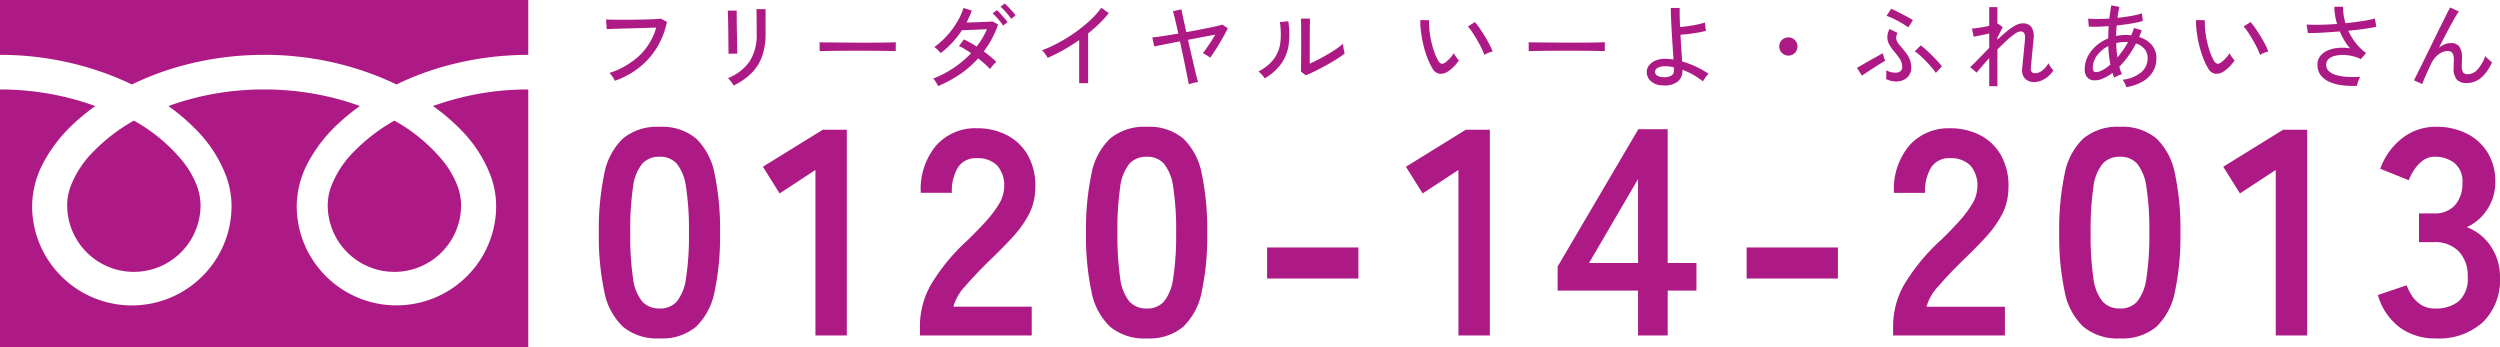
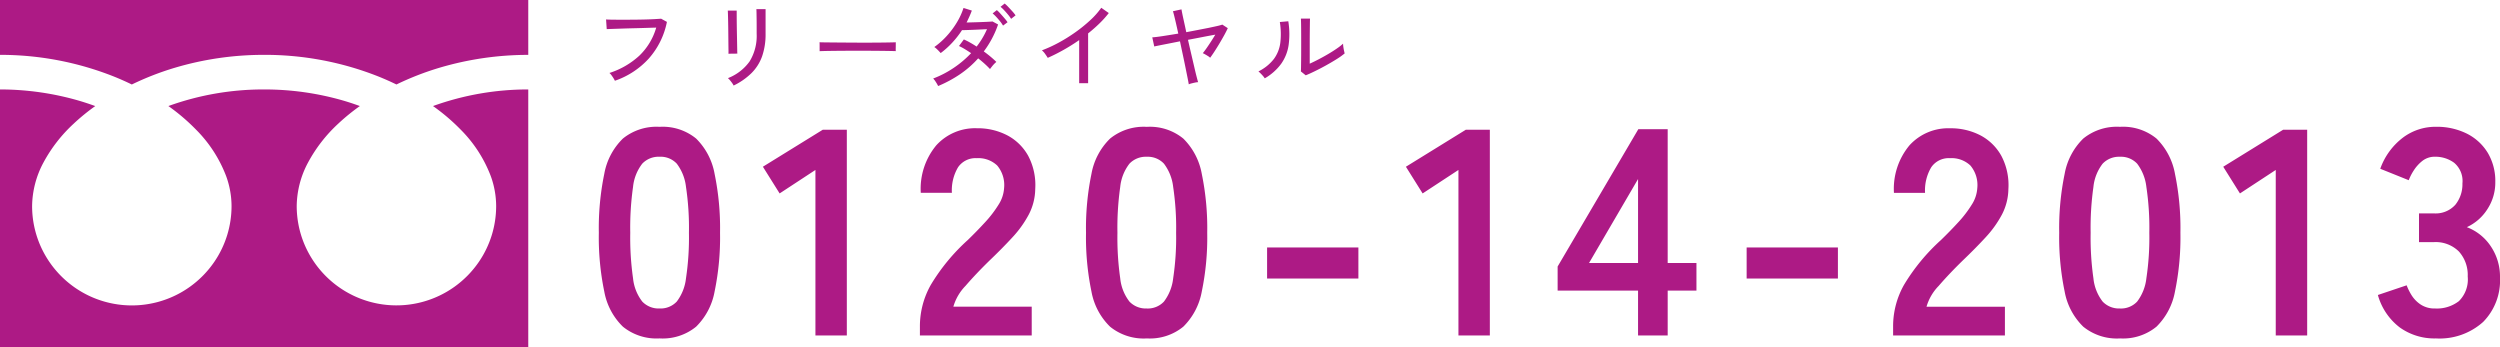
<svg xmlns="http://www.w3.org/2000/svg" width="360" height="50" viewBox="0 0 360 50">
  <g id="グループ_23448" data-name="グループ 23448" transform="translate(-621 -738)">
    <path id="パス_32933" data-name="パス 32933" d="M-153.227-5.08a7.676,7.676,0,0,1-5.283-1.69,9.4,9.4,0,0,1-2.684-5.071,38.334,38.334,0,0,1-.782-8.452,38.629,38.629,0,0,1,.782-8.473,9.42,9.42,0,0,1,2.684-5.092,7.676,7.676,0,0,1,5.283-1.69,7.6,7.6,0,0,1,5.261,1.69,9.5,9.5,0,0,1,2.662,5.092,38.63,38.63,0,0,1,.782,8.473,38.335,38.335,0,0,1-.782,8.452,9.481,9.481,0,0,1-2.662,5.071A7.6,7.6,0,0,1-153.227-5.08Zm0-4.311a3.185,3.185,0,0,0,2.472-.993,6.786,6.786,0,0,0,1.331-3.36,39.319,39.319,0,0,0,.423-6.55,39.655,39.655,0,0,0-.423-6.593,6.786,6.786,0,0,0-1.331-3.36,3.185,3.185,0,0,0-2.472-.993,3.252,3.252,0,0,0-2.493.993,6.533,6.533,0,0,0-1.331,3.36,41.707,41.707,0,0,0-.4,6.593,41.353,41.353,0,0,0,.4,6.55,6.533,6.533,0,0,0,1.331,3.36A3.252,3.252,0,0,0-153.227-9.39ZM-130.786-5.5V-29.338l-5.156,3.381-2.409-3.846,8.621-5.325h3.465V-5.5Zm15.045,0V-6.9a12.106,12.106,0,0,1,1.585-5.917,28.344,28.344,0,0,1,5.3-6.424q1.31-1.268,2.493-2.557a16.488,16.488,0,0,0,1.944-2.536,4.963,4.963,0,0,0,.8-2.388,4.363,4.363,0,0,0-.993-3.254,3.926,3.926,0,0,0-2.937-1.057,3.043,3.043,0,0,0-2.7,1.31,6.507,6.507,0,0,0-.887,3.677h-4.48a9.777,9.777,0,0,1,2.24-6.846,7.533,7.533,0,0,1,5.832-2.451,9.232,9.232,0,0,1,4.374,1.014,7.36,7.36,0,0,1,3.022,2.958,9.014,9.014,0,0,1,1.014,4.775,8.173,8.173,0,0,1-.93,3.677,15.5,15.5,0,0,1-2.345,3.275q-1.458,1.585-3.317,3.36-1.944,1.9-3.444,3.634a7.127,7.127,0,0,0-1.754,3H-99.64V-5.5Zm32.668.423a7.676,7.676,0,0,1-5.283-1.69,9.4,9.4,0,0,1-2.684-5.071,38.334,38.334,0,0,1-.782-8.452,38.629,38.629,0,0,1,.782-8.473,9.42,9.42,0,0,1,2.684-5.092,7.676,7.676,0,0,1,5.283-1.69,7.6,7.6,0,0,1,5.261,1.69,9.5,9.5,0,0,1,2.662,5.092,38.629,38.629,0,0,1,.782,8.473,38.334,38.334,0,0,1-.782,8.452A9.481,9.481,0,0,1-77.812-6.77,7.6,7.6,0,0,1-83.074-5.08Zm0-4.311a3.185,3.185,0,0,0,2.472-.993,6.786,6.786,0,0,0,1.331-3.36,39.319,39.319,0,0,0,.423-6.55,39.655,39.655,0,0,0-.423-6.593,6.786,6.786,0,0,0-1.331-3.36,3.185,3.185,0,0,0-2.472-.993,3.252,3.252,0,0,0-2.493.993,6.533,6.533,0,0,0-1.331,3.36,41.707,41.707,0,0,0-.4,6.593,41.353,41.353,0,0,0,.4,6.55,6.533,6.533,0,0,0,1.331,3.36A3.252,3.252,0,0,0-83.074-9.39ZM-65.747-13.7v-4.48H-52.6v4.48Zm27.554,8.2V-29.338l-5.156,3.381L-45.757-29.8l8.621-5.325h3.465V-5.5Zm25.864,0v-6.466h-11.58v-3.465l11.622-19.778h4.226v19.271h4.142v3.973H-8.061V-5.5Zm-7.058-10.438h7.058V-28.028ZM3.308-13.7v-4.48H16.451v4.48ZM24.4-5.5V-6.9a12.106,12.106,0,0,1,1.585-5.917,28.344,28.344,0,0,1,5.3-6.424q1.31-1.268,2.493-2.557a16.488,16.488,0,0,0,1.944-2.536,4.963,4.963,0,0,0,.8-2.388,4.363,4.363,0,0,0-.993-3.254,3.926,3.926,0,0,0-2.937-1.057,3.043,3.043,0,0,0-2.7,1.31A6.507,6.507,0,0,0,29-26.041h-4.48a9.777,9.777,0,0,1,2.24-6.846,7.533,7.533,0,0,1,5.832-2.451,9.232,9.232,0,0,1,4.374,1.014,7.36,7.36,0,0,1,3.022,2.958A9.014,9.014,0,0,1,41-26.591a8.173,8.173,0,0,1-.93,3.677,15.5,15.5,0,0,1-2.345,3.275q-1.458,1.585-3.317,3.36-1.944,1.9-3.444,3.634a7.127,7.127,0,0,0-1.754,3H40.5V-5.5Zm32.668.423a7.676,7.676,0,0,1-5.283-1.69A9.4,9.4,0,0,1,49.1-11.842a38.334,38.334,0,0,1-.782-8.452,38.629,38.629,0,0,1,.782-8.473,9.42,9.42,0,0,1,2.684-5.092,7.676,7.676,0,0,1,5.283-1.69,7.6,7.6,0,0,1,5.261,1.69,9.5,9.5,0,0,1,2.662,5.092,38.629,38.629,0,0,1,.782,8.473,38.334,38.334,0,0,1-.782,8.452A9.481,9.481,0,0,1,62.325-6.77,7.6,7.6,0,0,1,57.064-5.08Zm0-4.311a3.185,3.185,0,0,0,2.472-.993,6.786,6.786,0,0,0,1.331-3.36,39.319,39.319,0,0,0,.423-6.55,39.655,39.655,0,0,0-.423-6.593,6.786,6.786,0,0,0-1.331-3.36,3.185,3.185,0,0,0-2.472-.993,3.252,3.252,0,0,0-2.493.993,6.533,6.533,0,0,0-1.331,3.36,41.707,41.707,0,0,0-.4,6.593,41.353,41.353,0,0,0,.4,6.55,6.533,6.533,0,0,0,1.331,3.36A3.252,3.252,0,0,0,57.064-9.39ZM79.5-5.5V-29.338l-5.156,3.381L71.939-29.8l8.621-5.325h3.465V-5.5Zm23.032.423a8.556,8.556,0,0,1-5.177-1.585,8.841,8.841,0,0,1-3.148-4.67l4.142-1.395a8.116,8.116,0,0,0,.676,1.373,4.478,4.478,0,0,0,1.31,1.373,3.6,3.6,0,0,0,2.113.592,5.18,5.18,0,0,0,3.423-1.057A4.388,4.388,0,0,0,107.143-14a5.039,5.039,0,0,0-1.268-3.592,4.74,4.74,0,0,0-3.634-1.352h-2.113v-4.142h2.113a3.8,3.8,0,0,0,3.127-1.247,4.7,4.7,0,0,0,1.014-3.064,3.424,3.424,0,0,0-1.2-2.979,4.553,4.553,0,0,0-2.726-.866,2.87,2.87,0,0,0-1.859.613,5.55,5.55,0,0,0-1.247,1.395,7.421,7.421,0,0,0-.7,1.373l-4.1-1.648a9.694,9.694,0,0,1,3.233-4.459,7.785,7.785,0,0,1,4.754-1.585,9.68,9.68,0,0,1,4.5.993,7.4,7.4,0,0,1,3,2.768,7.9,7.9,0,0,1,1.078,4.184,6.994,6.994,0,0,1-1.162,3.951,6.91,6.91,0,0,1-2.937,2.557,7.206,7.206,0,0,1,3.444,2.747,7.808,7.808,0,0,1,1.331,4.522,8.5,8.5,0,0,1-2.43,6.381A9.373,9.373,0,0,1,102.536-5.08Z" transform="translate(869.208 791.811)" fill="#ad1a85" />
-     <path id="パス_32935" data-name="パス 32935" d="M-87.129-3.513a1.837,1.837,0,0,1-1.136.277,1.465,1.465,0,0,1-1.014-.778A9.422,9.422,0,0,1-90-5.508a15.292,15.292,0,0,1-.561-1.8A16.823,16.823,0,0,1-90.916-9.2a12.217,12.217,0,0,1-.108-1.765l1.271.014A10.631,10.631,0,0,0-89.7-9.464a13.084,13.084,0,0,0,.264,1.6A14.216,14.216,0,0,0-89-6.353a6.983,6.983,0,0,0,.561,1.244q.23.379.473.419a.637.637,0,0,0,.487-.135,4.31,4.31,0,0,0,.71-.629,4.867,4.867,0,0,0,.588-.751,2.609,2.609,0,0,0,.318.554,4,4,0,0,0,.4.487,5.721,5.721,0,0,1-.764.926A4.683,4.683,0,0,1-87.129-3.513ZM-81.8-5.948a8.628,8.628,0,0,0-.392-.933q-.27-.568-.622-1.177t-.71-1.143a7.361,7.361,0,0,0-.642-.845l1-.636a10.029,10.029,0,0,1,.7.906q.385.554.764,1.183t.669,1.2a7.706,7.706,0,0,1,.426.96,3.018,3.018,0,0,0-.649.2A2.679,2.679,0,0,0-81.8-5.948Zm6.383-.541v-.906q0-.257-.014-.379.338.014,1.014.02l1.575.014,1.907.014q1.008.007,2.015.007t1.9-.007q.893-.007,1.569-.02t1-.027v.3q0,.243-.007.548a3.739,3.739,0,0,0,.007.426q-.419-.014-1.244-.027t-1.887-.02q-1.062-.007-2.211-.007t-2.245.007q-1.1.007-1.981.02T-75.418-6.489Zm19.312,4.923a2.525,2.525,0,0,1-1.724-.609,1.773,1.773,0,0,1-.588-1.312,1.55,1.55,0,0,1,.338-.967,2.266,2.266,0,0,1,.967-.7,3.635,3.635,0,0,1,1.494-.23,5.233,5.233,0,0,1,.534.027q.264.027.521.068-.054-.852-.122-1.88t-.128-2.062q-.061-1.035-.1-1.941t-.041-1.542h1.285q-.014.5,0,1.217t.054,1.528q.527-.041,1.2-.135t1.305-.23a10.171,10.171,0,0,0,1.082-.284q0,.108.027.352t.061.487q.034.243.061.352a9.515,9.515,0,0,1-1.109.25q-.663.115-1.346.2t-1.224.122q.054,1.028.122,2.042t.108,1.8A12.838,12.838,0,0,1-51.3-4.25a13.3,13.3,0,0,1,1.792,1.021,2.019,2.019,0,0,0-.3.311,4.692,4.692,0,0,0-.318.44,2.916,2.916,0,0,0-.2.345,10.515,10.515,0,0,0-2.948-1.677v.176a1.94,1.94,0,0,1-.683,1.521A3.034,3.034,0,0,1-56.107-1.566Zm.041-1.177a2.07,2.07,0,0,0,1.129-.2.765.765,0,0,0,.426-.71v-.243q0-.135-.014-.284a5.957,5.957,0,0,0-.622-.1,5.753,5.753,0,0,0-.622-.034,2.043,2.043,0,0,0-1.089.237.672.672,0,0,0-.372.561A.633.633,0,0,0-56.945-3,1.641,1.641,0,0,0-56.066-2.743Zm18.04-3.11a1.263,1.263,0,0,1-.926-.385,1.263,1.263,0,0,1-.385-.926,1.257,1.257,0,0,1,.385-.933,1.274,1.274,0,0,1,.926-.379,1.268,1.268,0,0,1,.933.379,1.268,1.268,0,0,1,.379.933,1.274,1.274,0,0,1-.379.926A1.257,1.257,0,0,1-38.026-5.853Zm15.5,3.732a3.134,3.134,0,0,1-1.433-.365,2.335,2.335,0,0,0,.034-.372q.007-.237.007-.487t-.014-.412a2.179,2.179,0,0,0,.656.277,2.919,2.919,0,0,0,.7.088,1.18,1.18,0,0,0,.676-.2.693.693,0,0,0,.27-.568,2.024,2.024,0,0,0-.284-1.122,9.19,9.19,0,0,0-.838-1.122,7.671,7.671,0,0,1-.71-.987,2.155,2.155,0,0,1-.311-1.041,2.723,2.723,0,0,1,.318-1.258l1.149.568a1.644,1.644,0,0,0-.2.73,1.18,1.18,0,0,0,.21.622,7.867,7.867,0,0,0,.568.744q.46.527.771.967a3.5,3.5,0,0,1,.467.9,3.383,3.383,0,0,1,.156,1.082,1.825,1.825,0,0,1-.3,1.048,1.948,1.948,0,0,1-.8.676A2.529,2.529,0,0,1-22.528-2.12Zm5.734-1.244a7.526,7.526,0,0,0-.6-.784q-.379-.446-.818-.9t-.866-.832a5.817,5.817,0,0,0-.751-.582l.866-.852a7.7,7.7,0,0,1,.737.6q.426.385.872.825t.832.866a7.7,7.7,0,0,1,.6.737Zm-10.643.406-.7-1.122q.216-.135.588-.352l.818-.473q.446-.257.9-.507t.825-.46q.372-.21.575-.318.027.095.088.325t.135.453q.074.223.115.318-.257.135-.7.406t-.947.6q-.507.325-.96.629T-27.437-2.959ZM-20.77-9.91a6.194,6.194,0,0,0-.629-.44q-.4-.25-.866-.5t-.9-.446a5.079,5.079,0,0,0-.73-.277l.676-1.014q.284.108.724.325t.913.46q.473.243.879.473t.622.379ZM-9.1-1.444V-5.5q-.554.622-1.028,1.17t-.784.926l-.933-.8q.554-.487,1.264-1.231T-9.1-6.975V-9.031q-.622.135-1.244.264t-.987.2l-.257-1.177q.257-.014.669-.068t.893-.142q.48-.088.926-.183v-2.7h1.177v2.407a.208.208,0,0,1,.081-.027l.69.5-.771,1.515v.311q.676-.649,1.325-1.19a7.468,7.468,0,0,1,1.244-.859,2.316,2.316,0,0,1,1.068-.318,1.508,1.508,0,0,1,1.251.514,2.514,2.514,0,0,1,.318,1.745q-.014.216-.061.663t-.095.987q-.047.541-.1,1.068t-.088.92q-.034.392-.047.527-.068.757.622.757a1.673,1.673,0,0,0,1.068-.419A3.573,3.573,0,0,0-.566-4.758a2.424,2.424,0,0,0,.183.345q.128.21.27.4a2.838,2.838,0,0,0,.25.3,3.765,3.765,0,0,1-.764.866,3.7,3.7,0,0,1-.96.588,2.561,2.561,0,0,1-.98.21,1.828,1.828,0,0,1-1.393-.5,1.878,1.878,0,0,1-.392-1.5q.014-.135.054-.548t.095-.953q.054-.541.108-1.1T-4-7.645q.041-.44.054-.642a1.516,1.516,0,0,0-.115-.8A.565.565,0,0,0-4.6-9.328a1.7,1.7,0,0,0-.832.358A9.862,9.862,0,0,0-6.6-8.017q-.642.6-1.319,1.285v5.288Zm19.731.135a3.368,3.368,0,0,0-.2-.534,2.116,2.116,0,0,0-.331-.534,5.006,5.006,0,0,0,2.678-1.068,2.59,2.59,0,0,0,.933-2.015A2.034,2.034,0,0,0,13.269-6.8a2.6,2.6,0,0,0-1.231-.8A13.924,13.924,0,0,1,9.631-4.244q.081.284.176.554t.2.527a3.145,3.145,0,0,0-.588.21,2.708,2.708,0,0,0-.521.291q-.068-.176-.128-.352t-.128-.352a5.849,5.849,0,0,1-1.515.872,2.728,2.728,0,0,1-1.366.183,1.307,1.307,0,0,1-.514-.21,1.273,1.273,0,0,1-.426-.5,1.926,1.926,0,0,1-.169-.872,3.966,3.966,0,0,1,.44-1.832A5.213,5.213,0,0,1,6.3-7.259,5.959,5.959,0,0,1,8.035-8.328q0-.46.02-.906T8.1-10.1q-.866.068-1.623.088a11.415,11.415,0,0,1-1.231-.02l-.108-1.149a13.221,13.221,0,0,0,1.332.054q.818,0,1.724-.054.068-.527.135-1.008t.149-.9l1.163.216q-.081.365-.149.757t-.122.825q1.014-.108,1.954-.27a10.064,10.064,0,0,0,1.562-.379l.135,1.1a14.122,14.122,0,0,1-1.684.372q-1.008.169-2.089.277-.054.73-.081,1.515.325-.068.663-.108a5.67,5.67,0,0,1,.676-.041q.216,0,.426.014t.412.041a10.616,10.616,0,0,0,.406-1.055l1.122.325-.189.487q-.095.243-.2.487A3.815,3.815,0,0,1,14.3-7.395a2.877,2.877,0,0,1,.676,1.947A3.623,3.623,0,0,1,14.446-3.5a4.113,4.113,0,0,1-1.5,1.406A7.057,7.057,0,0,1,10.632-1.309ZM6.818-3.581a5.151,5.151,0,0,0,1.528-.987q-.122-.636-.2-1.305t-.1-1.359A4.661,4.661,0,0,0,6.44-5.887a2.934,2.934,0,0,0-.622,1.792q0,.527.291.6A1.285,1.285,0,0,0,6.818-3.581Zm2.542-2q.392-.473.791-1.028a10.382,10.382,0,0,0,.737-1.19,1.337,1.337,0,0,0-.189-.014H10.51a5.337,5.337,0,0,0-1.325.162q.014.527.061,1.048T9.361-5.582ZM24.575-3.513a1.837,1.837,0,0,1-1.136.277,1.465,1.465,0,0,1-1.014-.778,9.421,9.421,0,0,1-.717-1.494,15.292,15.292,0,0,1-.561-1.8A16.825,16.825,0,0,1,20.788-9.2a12.218,12.218,0,0,1-.108-1.765l1.271.014a10.633,10.633,0,0,0,.054,1.488,13.084,13.084,0,0,0,.264,1.6A14.217,14.217,0,0,0,22.7-6.353a6.983,6.983,0,0,0,.561,1.244q.23.379.473.419a.637.637,0,0,0,.487-.135,4.31,4.31,0,0,0,.71-.629,4.866,4.866,0,0,0,.588-.751,2.609,2.609,0,0,0,.318.554,3.994,3.994,0,0,0,.4.487,5.721,5.721,0,0,1-.764.926A4.683,4.683,0,0,1,24.575-3.513ZM29.9-5.948a8.63,8.63,0,0,0-.392-.933q-.27-.568-.622-1.177T28.179-9.2a7.362,7.362,0,0,0-.642-.845l1-.636a10.027,10.027,0,0,1,.7.906q.385.554.764,1.183t.669,1.2a7.706,7.706,0,0,1,.426.96,3.018,3.018,0,0,0-.649.2A2.68,2.68,0,0,0,29.9-5.948ZM43.859-1.5a12.029,12.029,0,0,1-2.15-.081,6.516,6.516,0,0,1-1.826-.494,3.158,3.158,0,0,1-1.258-.967,2.418,2.418,0,0,1-.46-1.5,1.969,1.969,0,0,1,.372-1.2,2.605,2.605,0,0,1,1.021-.811,4.749,4.749,0,0,1,1.494-.4,6.712,6.712,0,0,1,1.792.054,9.6,9.6,0,0,1-1.461-2.434q-1.285.108-2.509.176T36.786-9.1L36.6-10.329q.8.054,1.961.034t2.434-.115a8.284,8.284,0,0,1-.392-2.475h1.258a6.936,6.936,0,0,0,.074,1.177,8.669,8.669,0,0,0,.264,1.19q1.312-.135,2.448-.311a14.741,14.741,0,0,0,1.785-.365L46.645-10q-.663.149-1.738.3t-2.306.27a9.054,9.054,0,0,0,1.075,1.758,7.457,7.457,0,0,0,1.494,1.447l-.757.879a5.526,5.526,0,0,0-1.312-.46,6.074,6.074,0,0,0-1.346-.142,4.339,4.339,0,0,0-1.183.162,1.933,1.933,0,0,0-.838.467,1.063,1.063,0,0,0-.311.784,1.224,1.224,0,0,0,.392.926,2.562,2.562,0,0,0,1.075.568,7.327,7.327,0,0,0,1.569.25,14.5,14.5,0,0,0,1.873-.014,3.288,3.288,0,0,0-.3.663A3.146,3.146,0,0,0,43.859-1.5Zm9.4-.257-1.19-.527q.149-.311.467-.947t.737-1.488q.419-.852.893-1.819l.947-1.934q.473-.967.9-1.826t.751-1.508q.325-.649.5-.974l1.258.568q-.284.406-.744,1.217T56.767-9.132q-.548,1.048-1.1,2.143a3.461,3.461,0,0,1,.811-.487,2.185,2.185,0,0,1,.852-.176,1.453,1.453,0,0,1,1.285.527,2.792,2.792,0,0,1,.365,1.582q0,.2-.014.541t-.014.554a1.917,1.917,0,0,0,.183,1.014.822.822,0,0,0,.71.257,1.9,1.9,0,0,0,1.4-.71,5.574,5.574,0,0,0,1.089-1.9,4.808,4.808,0,0,0,.48.494,6.423,6.423,0,0,0,.494.412Q61.927-1.9,59.668-1.9a1.9,1.9,0,0,1-1.42-.487,2.422,2.422,0,0,1-.473-1.7q0-.108.007-.325t.014-.446q.007-.23.007-.379a1.776,1.776,0,0,0-.2-.98.781.781,0,0,0-.69-.291,1.961,1.961,0,0,0-.94.243,3.059,3.059,0,0,0-.825.656,3.693,3.693,0,0,0-.6.9q-.46.987-.8,1.745A12.939,12.939,0,0,0,53.258-1.755Z" transform="translate(916.547 751.859)" fill="#ad1a85" />
    <path id="パス_32934" data-name="パス 32934" d="M-60.473-2.276a3.379,3.379,0,0,0-.189-.345q-.135-.223-.3-.446a1.733,1.733,0,0,0-.3-.331A11.539,11.539,0,0,0-56.963-5.88a9.076,9.076,0,0,0,2.441-4.05q-.6.014-1.406.041t-1.684.047q-.872.02-1.684.047l-1.433.047q-.622.02-.92.034l-.095-1.393q.352.027.974.034t1.413.007q.791,0,1.623-.007t1.609-.027q.778-.02,1.386-.054t.92-.061l.838.46A11.233,11.233,0,0,1-55.6-5.467,11.775,11.775,0,0,1-60.473-2.276Zm17.094.69a1.794,1.794,0,0,0-.2-.345q-.149-.21-.318-.412a2.233,2.233,0,0,0-.3-.311,6.887,6.887,0,0,0,3.117-2.4,7.011,7.011,0,0,0,1.021-4V-10.2q0-.446-.007-.96t-.014-.913q-.007-.4-.02-.521h1.325v3.543a9.65,9.65,0,0,1-.494,3.239A6.493,6.493,0,0,1-40.783-3.4,9.6,9.6,0,0,1-43.379-1.586Zm-.744-4.584a5.137,5.137,0,0,0,.007-.541q-.007-.46-.014-1.136t-.014-1.427q-.007-.751-.02-1.427t-.027-1.136q-.014-.46-.027-.541h1.285v.554q0,.46.007,1.116t.02,1.393q.014.737.027,1.406t.02,1.136q.007.467.02.588Zm13.131-.365v-.906q0-.257-.014-.379.338.014,1.014.02l1.575.014,1.907.014q1.008.007,2.015.007t1.9-.007q.893-.007,1.569-.02t1-.027v.3q0,.243-.007.548a3.738,3.738,0,0,0,.007.426q-.419-.014-1.244-.027t-1.887-.02Q-24.216-6.6-25.366-6.6t-2.245.007q-1.1.007-1.981.02T-30.992-6.536Zm17.067,5.017a5.39,5.39,0,0,0-.345-.6,2.58,2.58,0,0,0-.372-.48A14.422,14.422,0,0,0-11.68-4.135a14.791,14.791,0,0,0,2.5-2.116q-.46-.311-.906-.582a7.746,7.746,0,0,0-.838-.446l.7-.947a9.9,9.9,0,0,1,.9.453q.467.264.94.575A11.668,11.668,0,0,0-6.893-9.7q-.433.014-.96.041T-8.9-9.612q-.521.02-.94.034t-.649.014a13.56,13.56,0,0,1-1.379,1.772,12.384,12.384,0,0,1-1.69,1.528q-.108-.122-.277-.3t-.345-.338a1.665,1.665,0,0,0-.3-.23,11.028,11.028,0,0,0,1.8-1.6,12.17,12.17,0,0,0,1.461-1.961,9.8,9.8,0,0,0,.947-2.069l1.2.379q-.162.433-.352.859t-.406.859l.987-.027q.541-.014,1.075-.034t.974-.041q.44-.02.7-.047l.8.433A13.9,13.9,0,0,1-7.352-6.5q.541.392,1.008.784t.8.73a3.584,3.584,0,0,0-.311.284A4.759,4.759,0,0,0-6.2-4.3q-.162.2-.257.338-.325-.352-.764-.751t-.94-.791a14.329,14.329,0,0,1-2.6,2.279A17.812,17.812,0,0,1-13.925-1.518Zm9.345-8.7a4.947,4.947,0,0,0-.426-.615q-.264-.331-.548-.636a5.928,5.928,0,0,0-.527-.507l.609-.473a4.8,4.8,0,0,1,.514.507q.3.331.588.669a5.521,5.521,0,0,1,.44.568Zm1.163-.974a5.428,5.428,0,0,0-.446-.609q-.27-.325-.554-.629a4.623,4.623,0,0,0-.527-.494l.6-.473a5.974,5.974,0,0,1,.521.494q.3.318.6.649a4.76,4.76,0,0,1,.446.561Zm9.8,9.264V-8.131q-1.109.771-2.265,1.42T1.857-5.575q-.135-.23-.372-.561a2.718,2.718,0,0,0-.467-.521A18.761,18.761,0,0,0,3.4-7.746,23.259,23.259,0,0,0,5.826-9.254,20.882,20.882,0,0,0,7.983-11a11.142,11.142,0,0,0,1.582-1.785l1.082.757a14.024,14.024,0,0,1-1.346,1.5q-.764.744-1.63,1.433v7.167Zm15.782.162q-.027-.2-.149-.811l-.3-1.488q-.176-.879-.392-1.887T20.9-7.956q-1.217.243-2.225.44t-1.481.3l-.284-1.312q.5-.027,1.515-.183t2.231-.358q-.176-.811-.331-1.481t-.27-1.129q-.115-.46-.169-.609l1.231-.27q.014.122.108.588t.25,1.163q.156.7.331,1.535.866-.162,1.7-.325T25.057-9.9q.71-.149,1.217-.264a6.234,6.234,0,0,0,.724-.2l.784.514q-.2.446-.514,1.014T26.6-7.672q-.358.6-.71,1.143t-.649.94a1.4,1.4,0,0,0-.291-.23q-.21-.135-.426-.257t-.338-.176q.23-.27.541-.717t.649-.967q.338-.521.609-.98-.771.135-1.812.338t-2.123.406q.23,1.014.467,2.029t.44,1.887q.2.872.352,1.454t.2.73a2.225,2.225,0,0,0-.426.054q-.264.054-.521.122A2.132,2.132,0,0,0,22.169-1.762Zm16.837-1.3-.69-.554q.014-.189.02-.656t.014-1.082q.007-.615.007-1.278V-7.861q0-.96-.007-1.893t-.034-1.474h1.312q-.014.257-.02.832t-.014,1.244q-.007.669-.007,1.237v3.178q.568-.257,1.271-.622t1.393-.771q.69-.406,1.258-.8a7.328,7.328,0,0,0,.879-.69,3.7,3.7,0,0,0,.041.473q.041.3.1.561t.088.372a10.221,10.221,0,0,1-1.17.832q-.724.453-1.542.906t-1.589.825Q39.547-3.276,39.006-3.06Zm-5.9.433a2.507,2.507,0,0,0-.243-.325q-.162-.189-.345-.372a4.01,4.01,0,0,0-.318-.291,6.4,6.4,0,0,0,2.231-1.8,4.991,4.991,0,0,0,.92-2.333,10.829,10.829,0,0,0-.068-2.982l1.217-.108a11.434,11.434,0,0,1,.047,3.428,6.226,6.226,0,0,1-1.075,2.7A7.605,7.605,0,0,1,33.11-2.627Z" transform="translate(770.018 751.906)" fill="#ad1a85" />
    <g id="フリーダイヤルのアイコン" transform="translate(621 738)">
      <path id="パス_32866" data-name="パス 32866" d="M0,88.032v7.9a44.253,44.253,0,0,1,16.362,3.105q1.351.542,2.62,1.162a41.081,41.081,0,0,1,6.193-2.41,44.892,44.892,0,0,1,12.859-1.858,44.271,44.271,0,0,1,16.433,3.105q1.351.542,2.62,1.162a41.113,41.113,0,0,1,6.193-2.41A44.914,44.914,0,0,1,76.07,95.934v-7.9Z" transform="translate(0 -88.032)" fill="#ad1a85" />
-       <path id="パス_32867" data-name="パス 32867" d="M320.59,218.139a9.6,9.6,0,0,0,14.968,7.963,9.583,9.583,0,0,0,4.235-7.963,8.192,8.192,0,0,0-.617-3.019,13.308,13.308,0,0,0-1.911-3.257,24.277,24.277,0,0,0-7.075-5.9,26.1,26.1,0,0,0-5.809,4.442,14.428,14.428,0,0,0-3.306,5.062A8.017,8.017,0,0,0,320.59,218.139Z" transform="translate(-273.397 -188.593)" fill="#ad1a85" />
      <path id="パス_32868" data-name="パス 32868" d="M66.343,179.2a19.014,19.014,0,0,1,4.346,6.734,12.734,12.734,0,0,1,.757,4.248,14.229,14.229,0,0,1-2.454,8.005,14.378,14.378,0,0,1-25.135-2.432,14.237,14.237,0,0,1-1.13-5.573,13.549,13.549,0,0,1,1.647-6.277,21.358,21.358,0,0,1,4.337-5.573A29.831,29.831,0,0,1,51.82,175.8c-.751-.274-1.521-.531-2.313-.765a40.785,40.785,0,0,0-11.473-1.625A40.217,40.217,0,0,0,24.247,175.8a28.738,28.738,0,0,1,3.992,3.407,19.027,19.027,0,0,1,4.345,6.734,12.719,12.719,0,0,1,.758,4.248,14.234,14.234,0,0,1-2.454,8.005,14.378,14.378,0,0,1-25.135-2.432,14.237,14.237,0,0,1-1.129-5.573,13.555,13.555,0,0,1,1.646-6.277,21.363,21.363,0,0,1,4.338-5.573,29.748,29.748,0,0,1,3.108-2.536c-.751-.274-1.521-.531-2.313-.765A40.8,40.8,0,0,0,0,173.409v37.12H76.07v-37.12A40.228,40.228,0,0,0,62.352,175.8,28.725,28.725,0,0,1,66.343,179.2Z" transform="translate(0 -160.529)" fill="#ad1a85" />
-       <path id="パス_32869" data-name="パス 32869" d="M64.118,218.139A9.6,9.6,0,0,0,79.086,226.1a9.586,9.586,0,0,0,4.236-7.963,8.217,8.217,0,0,0-.617-3.019,13.348,13.348,0,0,0-1.91-3.257,24.3,24.3,0,0,0-7.076-5.9,26.082,26.082,0,0,0-5.809,4.442A14.427,14.427,0,0,0,64.6,215.47,8.007,8.007,0,0,0,64.118,218.139Z" transform="translate(-54.445 -188.593)" fill="#ad1a85" />
    </g>
  </g>
</svg>